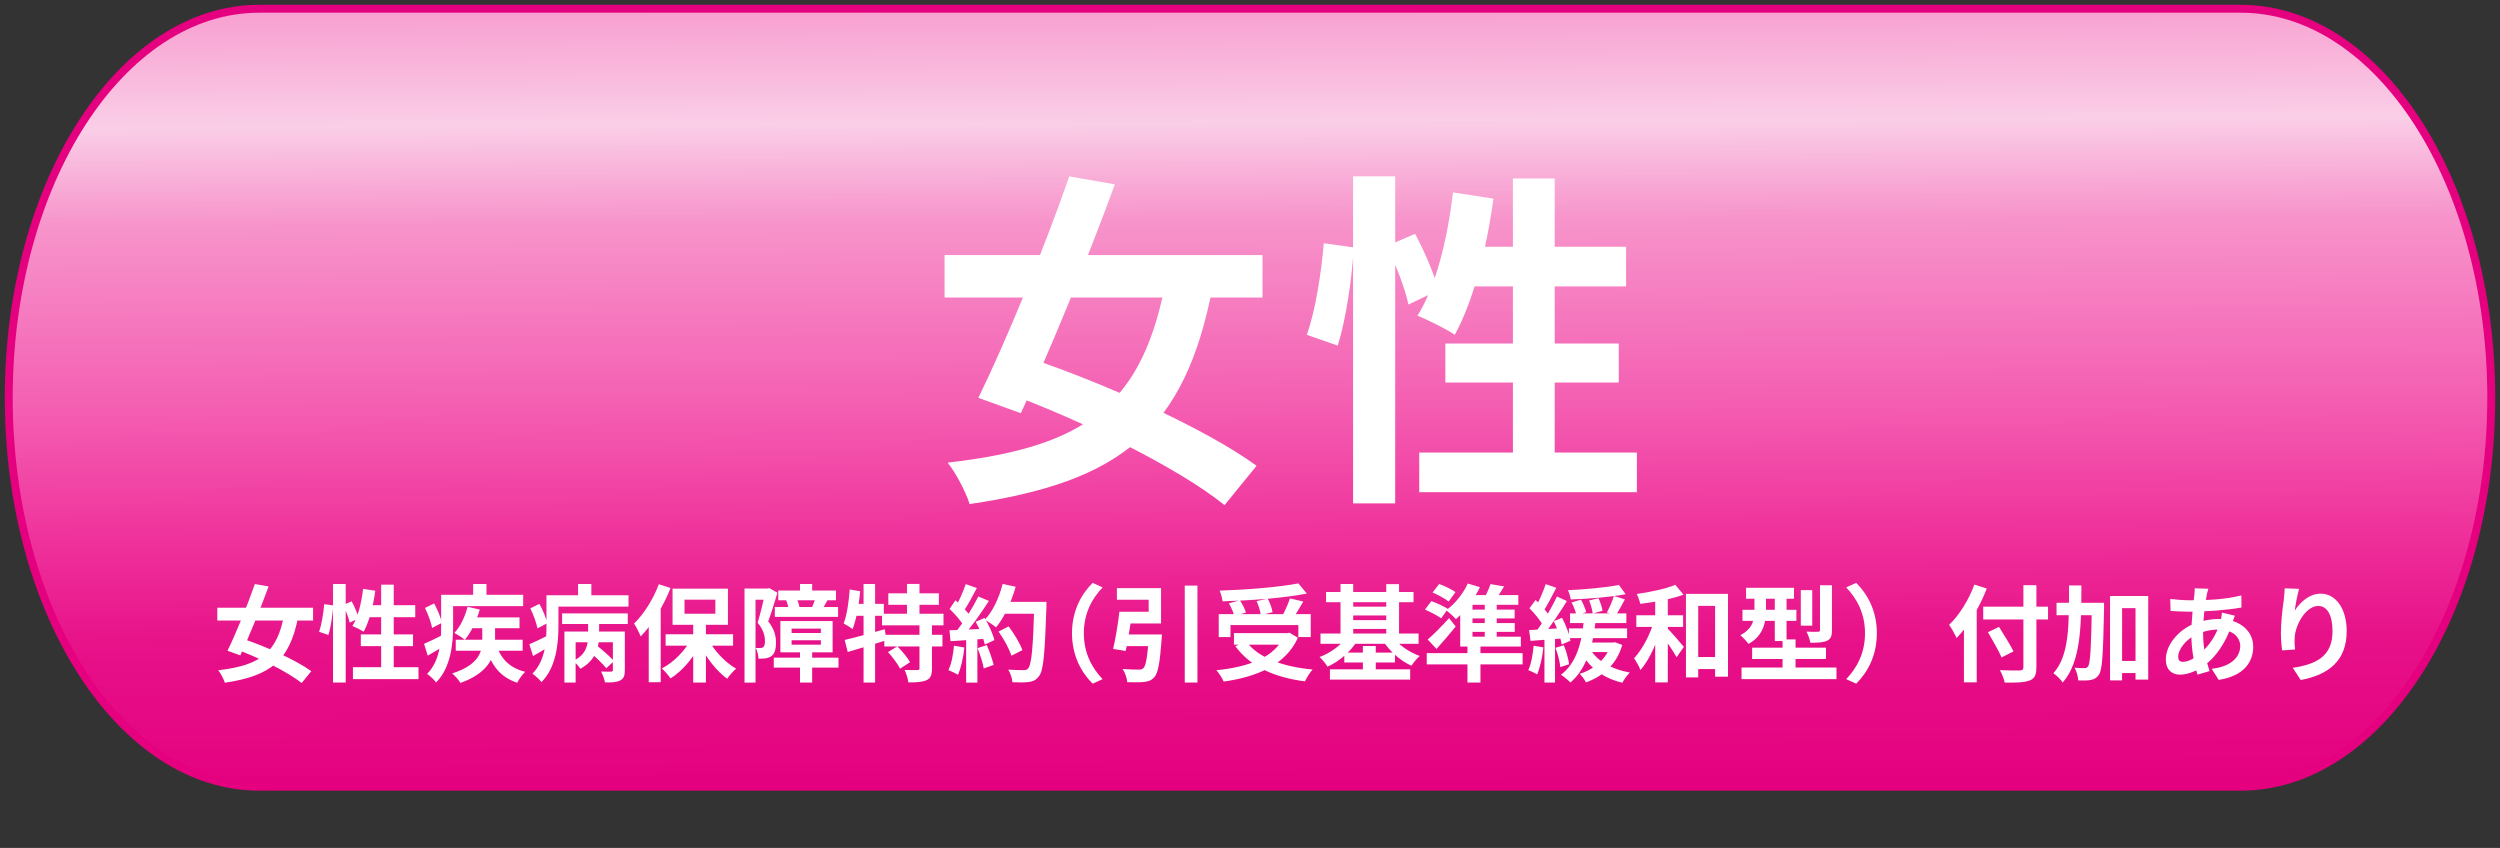
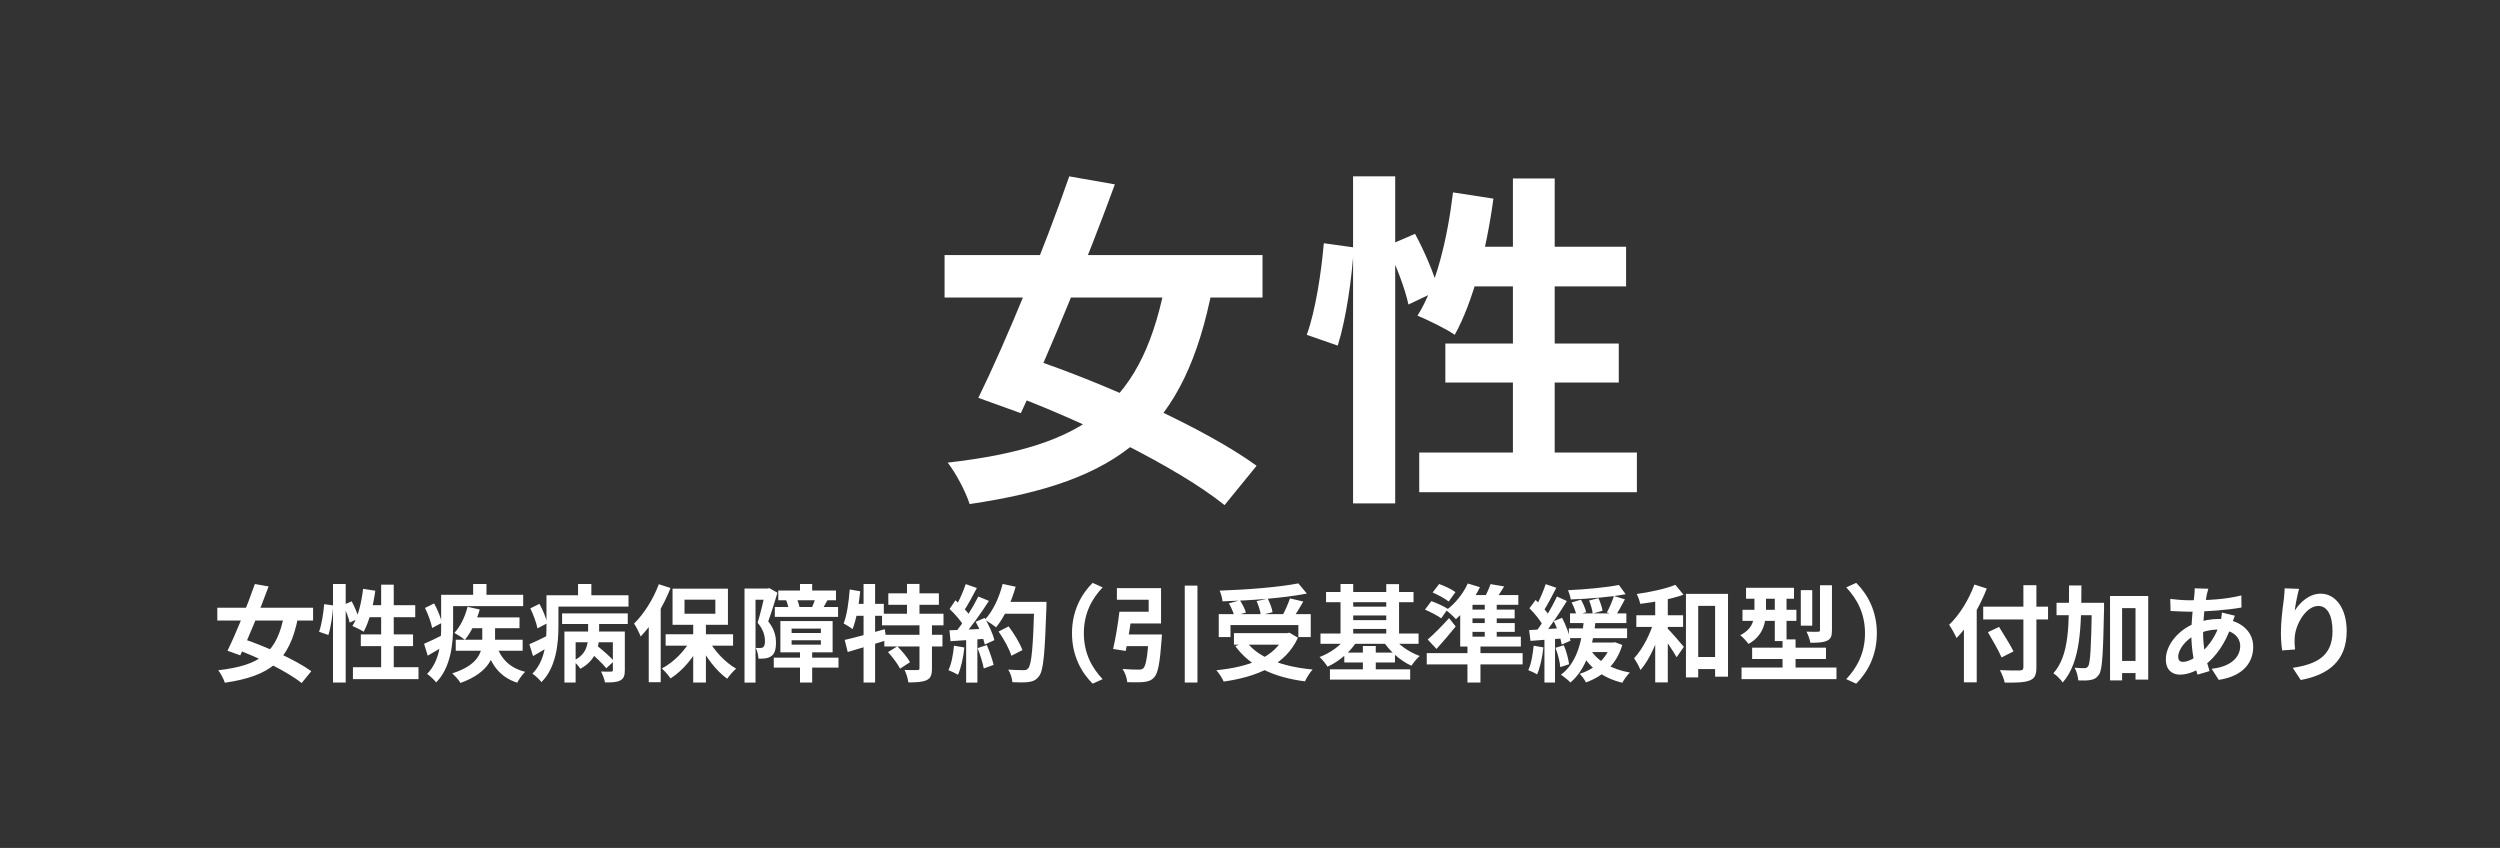
<svg xmlns="http://www.w3.org/2000/svg" width="286" height="97" viewBox="0 0 286 97" fill="none">
  <rect x="0" y="0" width="286" height="97" fill="#333333" stroke="none" />
-   <path d="M285 45.5C285 70.062 272.165 90 256.339 90H29.661C13.835 90 1 70.087 1 45.5C1 20.938 13.835 1 29.661 1H256.339C272.165 1 285 20.913 285 45.5Z" fill="url(#paint0_linear_19_8444)" stroke="#E4007F" stroke-width="0.905" />
  <path d="M108.059 29.18H144.432V34.04H108.059V29.18ZM122.321 20.176L127.54 21.092C124.393 29.698 120.011 40.375 116.784 47.267L111.923 45.514C115.11 39.02 119.493 28.343 122.321 20.176ZM133.476 31.57L138.735 32.765C135.548 49.339 128.178 55.115 110.927 57.665C110.449 56.191 109.373 54.159 108.417 52.924C124.393 51.092 130.847 46.271 133.476 31.57ZM114.553 44.717L117.78 40.972C126.265 43.801 137.899 49.02 143.755 53.283L140.09 57.785C134.751 53.482 123.437 47.904 114.553 44.717ZM154.791 20.176H159.611V57.586H154.791V20.176ZM151.444 27.825L154.87 28.303C154.671 31.77 153.994 36.51 153.038 39.538L149.492 38.303C150.488 35.594 151.165 31.132 151.444 27.825ZM158.655 28.144L161.882 26.75C162.998 28.821 164.153 31.53 164.551 33.204L161.125 34.837C160.767 33.084 159.691 30.295 158.655 28.144ZM166.225 22.009L170.846 22.726C170.049 28.662 168.496 34.558 166.424 38.303C165.468 37.626 163.316 36.59 162.161 36.112C164.273 32.765 165.587 27.347 166.225 22.009ZM167.619 28.224H186.025V32.765H166.264L167.619 28.224ZM173.077 20.415H177.858V54.398H173.077V20.415ZM165.348 39.299H185.188V43.761H165.348V39.299ZM162.36 51.769H187.26V56.311H162.36V51.769Z" fill="white" />
  <path d="M24.86 69.524H35.816V70.988H24.86V69.524ZM29.156 66.812L30.728 67.088C29.78 69.68 28.46 72.896 27.488 74.972L26.024 74.444C26.984 72.488 28.304 69.272 29.156 66.812ZM32.516 70.244L34.1 70.604C33.14 75.596 30.92 77.336 25.724 78.104C25.58 77.66 25.256 77.048 24.968 76.676C29.78 76.124 31.724 74.672 32.516 70.244ZM26.816 74.204L27.788 73.076C30.344 73.928 33.848 75.5 35.612 76.784L34.508 78.14C32.9 76.844 29.492 75.164 26.816 74.204ZM38.096 66.812H39.548V78.08H38.096V66.812ZM37.088 69.116L38.12 69.26C38.06 70.304 37.856 71.732 37.568 72.644L36.5 72.272C36.8 71.456 37.004 70.112 37.088 69.116ZM39.26 69.212L40.232 68.792C40.568 69.416 40.916 70.232 41.036 70.736L40.004 71.228C39.896 70.7 39.572 69.86 39.26 69.212ZM41.54 67.364L42.932 67.58C42.692 69.368 42.224 71.144 41.6 72.272C41.312 72.068 40.664 71.756 40.316 71.612C40.952 70.604 41.348 68.972 41.54 67.364ZM41.96 69.236H47.504V70.604H41.552L41.96 69.236ZM43.604 66.884H45.044V77.12H43.604V66.884ZM41.276 72.572H47.252V73.916H41.276V72.572ZM40.376 76.328H47.876V77.696H40.376V76.328ZM52.136 73.184H59.792V74.444H52.136V73.184ZM53.492 69.416L54.884 69.728C54.512 71.048 53.876 72.368 53.18 73.196C52.916 72.968 52.316 72.584 51.98 72.404C52.664 71.684 53.204 70.544 53.492 69.416ZM55.172 71.048H56.636V73.316C56.636 75.008 56.024 76.928 52.676 78.128C52.496 77.816 52.064 77.312 51.728 77.036C54.788 76.076 55.172 74.516 55.172 73.292V71.048ZM56.768 73.712C57.248 75.308 58.28 76.412 60.08 76.856C59.768 77.144 59.36 77.72 59.168 78.104C57.176 77.444 56.156 76.052 55.568 73.94L56.768 73.712ZM53.708 70.628H59.432V71.864H53.336L53.708 70.628ZM51.248 68.048H59.852V69.344H51.248V68.048ZM50.468 68.048H51.836V71.684C51.836 73.604 51.572 76.4 49.892 78.068C49.7 77.792 49.148 77.288 48.86 77.096C50.336 75.596 50.468 73.376 50.468 71.672V68.048ZM54.128 66.812H55.652V68.948H54.128V66.812ZM48.62 69.548L49.664 69.032C50.048 69.728 50.432 70.652 50.552 71.252L49.436 71.84C49.328 71.24 48.98 70.28 48.62 69.548ZM48.512 73.652C49.088 73.412 49.904 73.016 50.732 72.596L51.068 73.724C50.372 74.168 49.628 74.612 48.932 75.008L48.512 73.652ZM64.304 70.172H71.816V71.384H64.304V70.172ZM67.436 74.564L68.276 73.844C68.936 74.372 69.824 75.14 70.244 75.632L69.356 76.448C68.96 75.932 68.096 75.128 67.436 74.564ZM64.568 72.248H70.676V73.472H65.852V78.08H64.568V72.248ZM70.112 72.248H71.48V76.676C71.48 77.288 71.36 77.636 70.94 77.852C70.532 78.056 69.968 78.08 69.212 78.068C69.152 77.708 68.936 77.156 68.756 76.82C69.236 76.844 69.764 76.844 69.908 76.832C70.064 76.832 70.112 76.796 70.112 76.652V72.248ZM67.28 70.592H68.54V72.716C68.54 74.036 68.144 75.56 66.392 76.508C66.224 76.232 65.852 75.812 65.564 75.596C67.112 74.912 67.28 73.664 67.28 72.716V70.592ZM63.296 68.096H71.9V69.392H63.296V68.096ZM62.516 68.096H63.884V71.696C63.884 73.616 63.62 76.388 61.94 78.032C61.748 77.768 61.196 77.24 60.908 77.072C62.384 75.572 62.516 73.376 62.516 71.684V68.096ZM66.128 66.812H67.652V68.948H66.128V66.812ZM60.668 69.596L61.712 69.08C62.096 69.776 62.48 70.7 62.6 71.3L61.484 71.888C61.376 71.288 61.028 70.328 60.668 69.596ZM60.56 73.7C61.136 73.46 61.952 73.064 62.78 72.644L63.116 73.772C62.42 74.216 61.676 74.66 60.98 75.056L60.56 73.7ZM79.304 71.06H80.756V78.08H79.304V71.06ZM76.148 72.56H83.864V73.868H76.148V72.56ZM81.032 73.136C81.692 74.444 82.964 75.776 84.212 76.496C83.888 76.772 83.432 77.288 83.192 77.648C81.932 76.748 80.696 75.128 79.952 73.532L81.032 73.136ZM79.112 73.028L80.24 73.424C79.46 75.116 78.128 76.712 76.712 77.612C76.484 77.264 76.028 76.748 75.716 76.472C77.084 75.764 78.416 74.396 79.112 73.028ZM78.308 68.6V70.208H81.836V68.6H78.308ZM76.94 67.34H83.276V71.48H76.94V67.34ZM75.368 66.836L76.712 67.268C75.908 69.308 74.624 71.456 73.292 72.812C73.172 72.476 72.776 71.684 72.536 71.336C73.652 70.256 74.732 68.552 75.368 66.836ZM74.216 70.16L75.572 68.792L75.584 68.804V78.044H74.216V70.16ZM90.56 73.244V73.748H93.908V73.244H90.56ZM90.56 71.912V72.416H93.908V71.912H90.56ZM89.276 71.048H95.252V74.624H89.276V71.048ZM91.52 66.812H92.912V68.348H91.52V66.812ZM91.52 74.444H92.912V78.08H91.52V74.444ZM89.036 67.556H95.636V68.672H89.036V67.556ZM88.64 69.44H95.876V70.568H88.64V69.44ZM88.52 75.236H95.924V76.376H88.52V75.236ZM93.308 68.396L94.664 68.66C94.436 69.056 94.256 69.404 94.1 69.668L92.912 69.428C93.044 69.116 93.224 68.696 93.308 68.396ZM89.936 68.672L91.112 68.444C91.28 68.744 91.412 69.176 91.46 69.452L90.224 69.728C90.2 69.44 90.08 69.008 89.936 68.672ZM85.172 67.328H88.004V68.612H86.432V78.092H85.172V67.328ZM87.56 67.328H87.8L88.004 67.28L88.94 67.808C88.628 68.84 88.232 70.148 87.884 71.084C88.628 72.02 88.772 72.824 88.772 73.52C88.772 74.3 88.616 74.804 88.232 75.068C88.04 75.2 87.812 75.284 87.548 75.32C87.332 75.344 87.044 75.356 86.768 75.356C86.756 75.008 86.648 74.468 86.456 74.12C86.672 74.132 86.828 74.144 86.972 74.132C87.104 74.132 87.224 74.108 87.308 74.036C87.452 73.928 87.512 73.688 87.512 73.352C87.512 72.788 87.356 72.044 86.672 71.24C87.008 70.16 87.392 68.504 87.56 67.736V67.328ZM101.624 67.88H107.408V69.188H101.624V67.88ZM100.904 70.208H107.936V71.54H100.904V70.208ZM101.168 72.62H107.816V73.952H101.168V72.62ZM103.76 66.8H105.188V70.94H103.76V66.8ZM105.188 71.396H106.616V76.472C106.616 77.204 106.472 77.6 105.992 77.816C105.512 78.032 104.828 78.068 103.916 78.068C103.868 77.648 103.676 77.036 103.484 76.64C104.072 76.664 104.732 76.664 104.936 76.652C105.128 76.652 105.188 76.616 105.188 76.448V71.396ZM101.588 74.6L102.656 73.94C103.184 74.468 103.82 75.224 104.108 75.752L102.968 76.496C102.716 75.968 102.104 75.176 101.588 74.6ZM96.632 73.208C97.808 72.944 99.56 72.452 101.216 71.984L101.408 73.244C99.896 73.724 98.252 74.216 96.98 74.588L96.632 73.208ZM98.792 66.812H100.112V78.08H98.792V66.812ZM97.208 67.436L98.408 67.64C98.252 69.224 97.964 70.892 97.532 71.972C97.316 71.792 96.8 71.468 96.512 71.324C96.896 70.352 97.1 68.852 97.208 67.436ZM97.532 69.08H101.108V70.448H97.268L97.532 69.08ZM114.236 72.248L115.388 71.66C116.012 72.488 116.696 73.604 116.96 74.372L115.7 75.02C115.484 74.276 114.848 73.112 114.236 72.248ZM114.632 68.852H118.94V70.208H114.632V68.852ZM118.328 68.852H119.72C119.72 68.852 119.72 69.332 119.708 69.512C119.528 74.804 119.372 76.712 118.868 77.348C118.532 77.804 118.208 77.936 117.704 78.02C117.26 78.08 116.528 78.08 115.82 78.044C115.796 77.636 115.604 77.012 115.34 76.604C116.096 76.664 116.792 76.664 117.104 76.664C117.344 76.664 117.488 76.628 117.62 76.46C118.016 76.052 118.184 74.024 118.328 69.14V68.852ZM114.704 66.8L116.192 67.124C115.688 68.912 114.86 70.676 113.948 71.768C113.66 71.528 113.024 71.096 112.664 70.892C113.576 69.944 114.308 68.372 114.704 66.8ZM110.48 66.824L111.752 67.268C111.26 68.204 110.696 69.272 110.228 69.932L109.256 69.536C109.688 68.816 110.204 67.664 110.48 66.824ZM111.92 68.24L113.132 68.744C112.244 70.124 111.068 71.792 110.144 72.812L109.268 72.368C110.192 71.288 111.284 69.524 111.92 68.24ZM108.632 69.668L109.304 68.672C109.952 69.224 110.696 69.992 111.008 70.52L110.276 71.648C109.976 71.072 109.244 70.244 108.632 69.668ZM111.62 71.132L112.64 70.688C113.12 71.492 113.6 72.536 113.756 73.232L112.664 73.736C112.52 73.052 112.076 71.96 111.62 71.132ZM108.62 72.104C109.736 72.068 111.392 71.996 113 71.912V73.052C111.488 73.172 109.928 73.28 108.74 73.352L108.62 72.104ZM111.836 74.144L112.892 73.796C113.204 74.516 113.528 75.452 113.672 76.064L112.544 76.472C112.436 75.848 112.124 74.876 111.836 74.144ZM109.136 73.868L110.324 74.072C110.204 75.224 109.94 76.424 109.592 77.192C109.34 77.036 108.8 76.784 108.5 76.664C108.848 75.956 109.04 74.888 109.136 73.868ZM110.528 72.74H111.812V78.092H110.528V72.74ZM122.636 72.44C122.636 69.884 123.704 67.964 125 66.68L126.14 67.196C124.928 68.48 123.992 70.148 123.992 72.44C123.992 74.744 124.928 76.412 126.14 77.696L125 78.212C123.704 76.928 122.636 75.008 122.636 72.44ZM131.432 72.584H132.92C132.92 72.584 132.908 73.004 132.884 73.196C132.692 75.848 132.476 77.012 132.044 77.48C131.708 77.852 131.372 77.96 130.844 78.02C130.436 78.068 129.704 78.056 128.96 78.044C128.924 77.576 128.708 76.94 128.42 76.532C129.152 76.592 129.92 76.604 130.244 76.604C130.484 76.604 130.628 76.58 130.784 76.46C131.084 76.208 131.276 75.152 131.42 72.788L131.432 72.584ZM128.06 69.98H129.536C129.32 71.48 129.032 73.304 128.78 74.468L127.34 74.24C127.604 73.112 127.904 71.372 128.06 69.98ZM135.536 66.992H136.988V78.08H135.536V66.992ZM128.372 72.584H131.852V73.916H128.192L128.372 72.584ZM128.564 69.98H131.408V68.612H127.772V67.28H132.824V71.324H128.564V69.98ZM139.424 70.256H149.948V72.884H148.532V71.504H140.768V72.884H139.424V70.256ZM141.164 72.428H147.488V73.748H141.164V72.428ZM148.532 66.74L149.504 67.904C146.792 68.432 143.048 68.696 139.856 68.792C139.832 68.432 139.664 67.88 139.532 67.568C142.712 67.46 146.324 67.172 148.532 66.74ZM140.588 69.02L141.848 68.672C142.124 69.104 142.424 69.68 142.532 70.076L141.212 70.472C141.116 70.076 140.84 69.476 140.588 69.02ZM143.756 68.768L145.028 68.48C145.28 68.96 145.52 69.608 145.58 70.04L144.236 70.364C144.188 69.944 143.984 69.272 143.756 68.768ZM147.572 68.456L149.096 68.816C148.676 69.56 148.196 70.34 147.836 70.856L146.66 70.508C146.984 69.932 147.368 69.08 147.572 68.456ZM146.96 72.428H147.26L147.512 72.38L148.484 72.956C147.056 76.1 143.768 77.432 139.988 77.972C139.844 77.612 139.436 76.976 139.148 76.676C142.844 76.304 145.88 75.212 146.96 72.656V72.428ZM142.58 73.4C143.924 75.224 146.672 76.268 150.164 76.592C149.864 76.916 149.468 77.54 149.288 77.948C145.676 77.48 143 76.22 141.32 73.916L142.58 73.4ZM151.7 67.724H161.708V68.888H151.7V67.724ZM152.144 76.568H161.324V77.744H152.144V76.568ZM154.208 69.404H159.104V70.412H154.208V69.404ZM154.208 70.94H159.104V71.948H154.208V70.94ZM151.064 72.476H162.284V73.652H151.064V72.476ZM153.788 74.66H159.584V75.788H153.788V74.66ZM153.356 66.812H154.808V73.124H153.356V66.812ZM158.588 66.824H160.052V73.124H158.588V66.824ZM155.912 73.904H157.388V77.252H155.912V73.904ZM154.1 72.812L155.3 73.256C154.532 74.528 153.236 75.656 151.868 76.268C151.664 75.932 151.256 75.428 150.956 75.164C152.204 74.708 153.464 73.784 154.1 72.812ZM159.308 72.812C159.944 73.736 161.18 74.6 162.416 75.044C162.104 75.308 161.684 75.824 161.468 76.16C160.172 75.584 158.924 74.444 158.168 73.244L159.308 72.812ZM163.892 67.784L164.636 66.812C165.26 67.028 166.088 67.424 166.508 67.736L165.728 68.816C165.332 68.492 164.516 68.048 163.892 67.784ZM163.016 69.74L163.748 68.768C164.36 68.984 165.2 69.368 165.632 69.656L164.876 70.736C164.468 70.436 163.64 70.004 163.016 69.74ZM163.328 73.16C163.988 72.596 164.948 71.636 165.776 70.712L166.532 71.672C165.848 72.512 165.092 73.412 164.336 74.24L163.328 73.16ZM167.876 73.916H169.364V78.08H167.876V73.916ZM163.22 74.72H174.188V76.004H163.22V74.72ZM167.912 66.752L169.304 67.172C168.644 68.576 167.576 69.956 166.556 70.832C166.316 70.556 165.764 70.052 165.44 69.812C166.436 69.092 167.384 67.928 167.912 66.752ZM167.048 69.056L168.452 68.096V73.16H167.048V69.056ZM167.768 68.072H173.696V69.188H167.096L167.768 68.072ZM167.048 72.836H173.984V73.964H167.048V72.836ZM167.588 69.74H173.276V70.748H167.588V69.74ZM167.588 71.276H173.288V72.284H167.588V71.276ZM169.856 68.564H171.224V73.28H169.856V68.564ZM170.516 66.824L172.076 67.088C171.668 67.772 171.212 68.444 170.864 68.888L169.688 68.6C170 68.096 170.336 67.364 170.516 66.824ZM181.208 70.784L182.552 70.904C182.216 74.144 181.412 76.568 179.66 78.08C179.456 77.852 178.88 77.384 178.568 77.192C180.284 75.908 180.968 73.676 181.208 70.784ZM184.628 68.18L185.888 68.564C185.528 69.236 185.144 69.956 184.832 70.424L183.824 70.064C184.112 69.56 184.46 68.744 184.628 68.18ZM179.792 68.924L180.86 68.6C181.112 69.032 181.364 69.632 181.46 70.028L180.344 70.4C180.272 69.992 180.044 69.38 179.792 68.924ZM181.796 68.696L182.864 68.432C183.08 68.888 183.272 69.488 183.332 69.872L182.204 70.196C182.168 69.788 181.988 69.164 181.796 68.696ZM185.204 66.92L185.972 67.976C184.22 68.312 181.748 68.504 179.696 68.576C179.66 68.276 179.504 67.808 179.384 67.52C181.4 67.424 183.752 67.208 185.204 66.92ZM179.612 70.172H186.056V71.276H179.612V70.172ZM179.48 71.888H186.14V73.004H179.48V71.888ZM181.664 73.508H184.736V74.6H181.112L181.664 73.508ZM184.292 73.508H184.532L184.76 73.472L185.588 73.784C184.928 76.04 183.38 77.36 181.436 78.068C181.292 77.768 180.968 77.324 180.716 77.084C182.396 76.568 183.8 75.356 184.292 73.7V73.508ZM181.868 74.192C182.672 75.596 184.316 76.556 186.452 76.94C186.164 77.216 185.78 77.744 185.6 78.104C183.368 77.576 181.748 76.34 180.812 74.492L181.868 74.192ZM176.828 66.824L178.04 67.244C177.56 68.18 177.008 69.248 176.564 69.92L175.628 69.536C176.048 68.816 176.564 67.652 176.828 66.824ZM178.112 68.24L179.252 68.756C178.412 70.112 177.32 71.78 176.444 72.8L175.64 72.356C176.492 71.276 177.524 69.524 178.112 68.24ZM174.968 69.584L175.676 68.636C176.288 69.212 177.008 70.004 177.296 70.544L176.54 71.624C176.276 71.036 175.568 70.184 174.968 69.584ZM177.752 71.06L178.7 70.676C179.132 71.504 179.552 72.596 179.66 73.304L178.652 73.736C178.556 73.04 178.172 71.912 177.752 71.06ZM174.932 72.08C175.964 72.032 177.428 71.936 178.868 71.84L178.88 73.028C177.548 73.136 176.156 73.232 175.088 73.316L174.932 72.08ZM177.944 74.108L178.904 73.82C179.192 74.504 179.432 75.404 179.504 75.992L178.496 76.316C178.448 75.716 178.22 74.804 177.944 74.108ZM175.448 73.868L176.564 74.06C176.444 75.2 176.18 76.388 175.844 77.156C175.616 77 175.112 76.772 174.836 76.664C175.172 75.956 175.352 74.876 175.448 73.868ZM176.684 72.716H177.896V78.08H176.684V72.716ZM193.388 75.164H196.976V76.544H193.388V75.164ZM192.872 67.94H197.684V77.408H196.208V69.308H194.276V77.492H192.872V67.94ZM189.356 68H190.796V78.068H189.356V68ZM187.196 70.388H192.548V71.72H187.196V70.388ZM189.26 70.892L190.22 71.216C189.704 73.16 188.768 75.428 187.664 76.652C187.52 76.232 187.184 75.668 186.944 75.296C187.94 74.24 188.852 72.428 189.26 70.892ZM191.66 66.908L192.596 68.036C191.18 68.54 189.272 68.888 187.64 69.08C187.58 68.756 187.4 68.264 187.244 67.952C188.816 67.736 190.568 67.352 191.66 66.908ZM190.664 71.792C191.036 72.14 192.344 73.64 192.632 74L191.804 75.188C191.408 74.456 190.448 73.088 189.98 72.476L190.664 71.792ZM199.748 67.244H205.232V68.492H199.748V67.244ZM199.34 69.764H205.508V71.024H199.34V69.764ZM199.232 76.364H210.092V77.696H199.232V76.364ZM200.444 74.096H208.892V75.392H200.444V74.096ZM203.036 67.724H204.38V73.34H203.036V67.724ZM203.924 73.148H205.412V77.348H203.924V73.148ZM206.012 67.508H207.32V71.576H206.012V67.508ZM208.208 66.956H209.576V72.092C209.576 72.764 209.456 73.1 209 73.304C208.556 73.508 207.944 73.532 207.104 73.532C207.044 73.16 206.852 72.62 206.66 72.26C207.212 72.284 207.8 72.284 207.98 72.272C208.148 72.272 208.208 72.224 208.208 72.068V66.956ZM200.708 67.748H202.028V69.884C202.028 71.204 201.692 72.764 200.024 73.664C199.844 73.4 199.352 72.86 199.088 72.668C200.552 71.912 200.708 70.832 200.708 69.848V67.748ZM214.712 72.44C214.712 75.008 213.644 76.928 212.348 78.212L211.208 77.696C212.42 76.412 213.356 74.744 213.356 72.44C213.356 70.148 212.42 68.48 211.208 67.196L212.348 66.68C213.644 67.964 214.712 69.884 214.712 72.44ZM226.88 69.404H234.296V70.868H226.88V69.404ZM231.476 66.944H232.964V76.34C232.964 77.252 232.748 77.636 232.172 77.852C231.584 78.08 230.672 78.104 229.34 78.092C229.268 77.696 229.004 77.048 228.788 76.664C229.724 76.712 230.768 76.712 231.056 76.7C231.356 76.688 231.476 76.604 231.476 76.328V66.944ZM227.42 72.32L228.692 71.72C229.232 72.596 229.988 73.784 230.348 74.516L228.98 75.212C228.668 74.48 227.96 73.244 227.42 72.32ZM224.672 70.34L226.124 68.888L226.136 68.912V78.056H224.672V70.34ZM225.872 66.872L227.288 67.328C226.484 69.416 225.188 71.612 223.832 72.992C223.676 72.632 223.244 71.84 222.98 71.48C224.132 70.388 225.224 68.636 225.872 66.872ZM242.024 75.608H245.108V77H242.024V75.608ZM235.268 68.96H239.672V70.376H235.268V68.96ZM241.388 68.18H245.756V77.744H244.304V69.572H242.768V77.84H241.388V68.18ZM239.312 68.96H240.704C240.704 68.96 240.704 69.44 240.704 69.62C240.596 74.756 240.512 76.604 240.128 77.168C239.852 77.564 239.6 77.708 239.204 77.78C238.844 77.864 238.304 77.864 237.752 77.84C237.728 77.42 237.572 76.796 237.332 76.388C237.812 76.436 238.244 76.436 238.472 76.436C238.652 76.448 238.76 76.388 238.88 76.22C239.132 75.86 239.228 74.132 239.312 69.284V68.96ZM236.696 66.98H238.112C238.1 71.708 238.052 75.692 235.976 78.08C235.748 77.732 235.268 77.252 234.908 77.024C236.78 74.912 236.684 71.372 236.696 66.98ZM252.632 67.352C252.56 67.58 252.512 67.796 252.464 67.988C252.236 69.104 252.032 70.832 252.032 72.32C252.032 74.216 252.38 75.56 252.776 76.772L251.396 77.18C251.036 76.1 250.688 74.324 250.688 72.56C250.688 70.988 250.904 69.224 251.036 68.036C251.06 67.796 251.084 67.52 251.072 67.304L252.632 67.352ZM250.484 68.672C252.764 68.672 254.576 68.564 256.412 68.12L256.424 69.5C254.78 69.8 252.26 69.98 250.448 69.98C249.812 69.98 248.876 69.92 248.312 69.896L248.276 68.516C248.708 68.576 249.752 68.672 250.484 68.672ZM255.668 70.436C255.572 70.652 255.392 71.204 255.308 71.456C254.624 73.616 253.388 75.236 252.248 76.076C251.468 76.652 250.424 77.18 249.38 77.18C248.504 77.18 247.772 76.652 247.772 75.428C247.772 73.736 249.284 71.972 251.192 71.276C251.984 70.988 252.968 70.808 253.868 70.808C256.112 70.808 257.768 72.104 257.768 73.976C257.768 75.68 256.76 77.324 253.82 77.78L253.016 76.508C255.332 76.256 256.28 75.092 256.28 73.904C256.28 72.884 255.404 72.02 253.784 72.02C252.692 72.02 251.828 72.332 251.24 72.596C250.04 73.16 249.188 74.312 249.188 75.116C249.188 75.512 249.344 75.716 249.74 75.716C250.304 75.716 251.108 75.32 251.84 74.636C252.716 73.832 253.532 72.764 254.012 71.108C254.096 70.856 254.18 70.34 254.192 70.076L255.668 70.436ZM263.012 67.364C262.844 67.952 262.592 69.188 262.52 69.86C263.096 68.936 264.152 67.916 265.496 67.916C267.164 67.916 268.46 69.56 268.46 72.2C268.46 75.596 266.384 77.204 263.204 77.792L262.292 76.4C264.968 75.992 266.84 75.104 266.84 72.2C266.84 70.352 266.216 69.32 265.22 69.32C263.804 69.32 262.556 71.456 262.508 73.028C262.484 73.364 262.496 73.748 262.556 74.3L261.08 74.408C261.008 73.94 260.936 73.208 260.936 72.404C260.936 71.276 261.092 69.8 261.272 68.552C261.32 68.108 261.356 67.628 261.368 67.304L263.012 67.364Z" fill="white" />
  <defs>
    <linearGradient id="paint0_linear_19_8444" x1="143" y1="90.721" x2="142.418" y2="-35.033" gradientUnits="userSpaceOnUse">
      <stop stop-color="#E4007F" />
      <stop offset="0.138" stop-color="#E71188" />
      <stop offset="0.233" stop-color="#EF319B" />
      <stop offset="0.35" stop-color="#F45DB1" />
      <stop offset="0.521" stop-color="#F794CB" />
      <stop offset="0.61" stop-color="#FACEE7" />
      <stop offset="0.74" stop-color="#F794CB" />
      <stop offset="0.91" stop-color="#F45DB1" />
      <stop offset="1" stop-color="#F44BA9" />
    </linearGradient>
  </defs>
</svg>